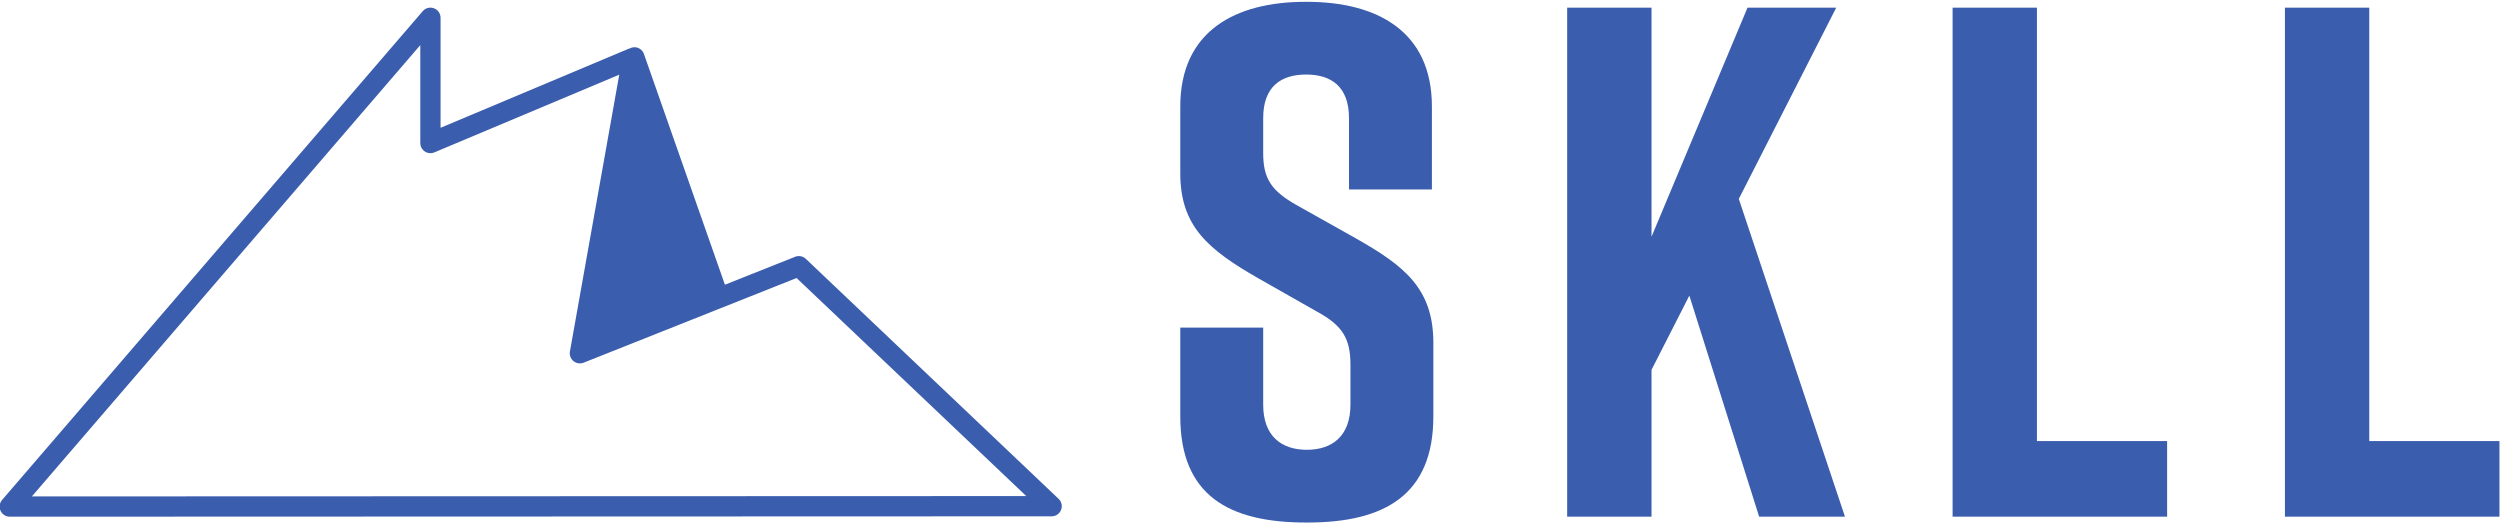
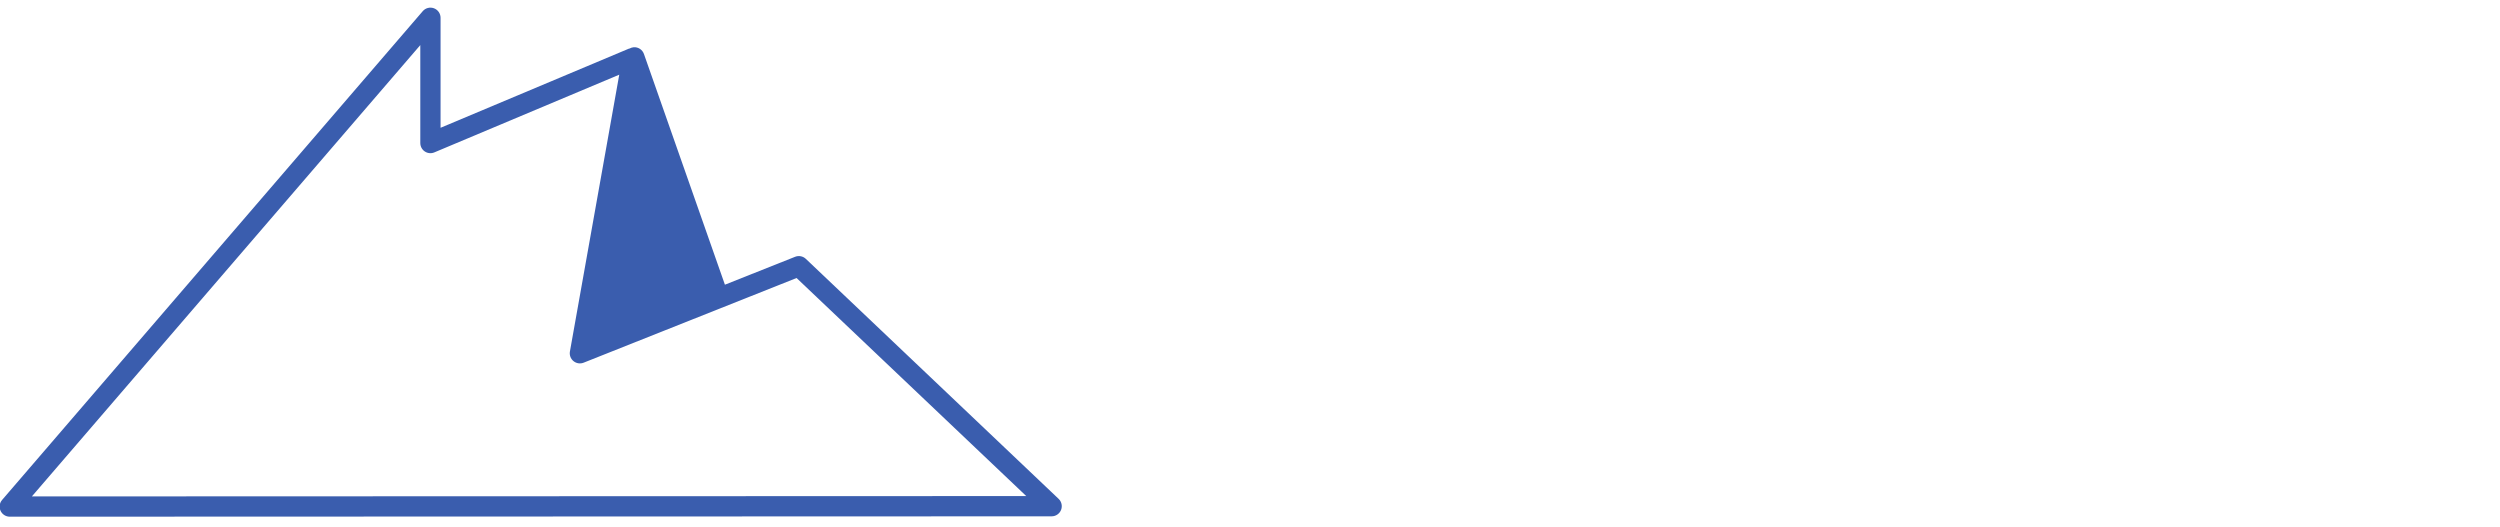
<svg xmlns="http://www.w3.org/2000/svg" width="508px" height="107px" viewBox="0 0 508 107" version="1.1">
  <title>Fill 1</title>
  <desc>Created with Sketch.</desc>
  <g id="Page-1" stroke="none" stroke-width="1" fill="none" fill-rule="evenodd">
    <g id="SKLL__lyhyt_sininen" transform="translate(-167, -244)" fill="#3A5DAE">
      <g id="Fill-1" transform="translate(166.926, 244.371)">
-         <path d="M291.037,38.125 L291.037,21.278 C291.037,5.911 279.806,-2.84217094e-14 265.62,-2.84217094e-14 L265.324,-2.84217094e-14 C251.139,-2.84217094e-14 239.908,5.911 239.908,21.278 L239.908,34.873 C239.908,45.661 245.671,50.39 255.72,56.154 L267.688,62.951 C272.86,65.758 274.485,68.418 274.485,73.739 L274.485,81.866 C274.485,88.22 270.792,91.027 265.62,91.027 C260.447,91.027 256.754,88.22 256.754,81.866 L256.754,66.201 L239.908,66.201 L239.908,84.23 C239.908,100.337 249.809,105.805 265.473,105.805 L265.767,105.805 C281.433,105.805 291.332,100.19 291.332,84.23 L291.332,69.305 C291.332,58.222 285.422,53.64 275.521,48.026 L263.404,41.228 C258.527,38.42 256.754,36.057 256.754,30.736 L256.754,23.644 C256.754,17.142 260.447,14.776 265.473,14.776 C270.497,14.776 274.19,17.142 274.19,23.644 L274.19,38.125 L291.037,38.125 Z M374.972,104.622 L353.397,40.045 L373.198,1.182 L355.17,1.182 L335.664,47.729 L335.664,1.182 L318.522,1.182 L318.522,104.622 L335.664,104.622 L335.664,74.773 L343.348,59.699 L357.534,104.622 L374.972,104.622 Z M440.433,89.254 L413.981,89.254 L413.981,1.182 L396.841,1.182 L396.841,104.622 L440.433,104.622 L440.433,89.254 Z M507.964,89.254 L481.513,89.254 L481.513,1.182 L464.372,1.182 L464.372,104.622 L507.964,104.622 L507.964,89.254 Z" />
        <path d="M6.55,100.502 L85.479,8.791 L85.479,28.695 C85.479,29.386 85.823,30.029 86.398,30.412 C86.973,30.793 87.7,30.863 88.336,30.593 L125.906,14.803 L115.882,71.05 C115.75,71.787 116.028,72.535 116.607,73.007 C117.186,73.481 117.976,73.6 118.67,73.326 L161.937,56.121 L208.609,100.43 L6.55,100.502 Z M215.185,100.995 L163.818,52.228 C163.236,51.676 162.386,51.513 161.639,51.809 L147.376,57.48 L130.924,10.604 C130.614,9.72 129.742,9.149 128.816,9.232 C128.533,9.255 128.275,9.351 128.035,9.476 C127.957,9.499 127.876,9.508 127.8,9.54 L89.596,25.596 L89.596,3.243 C89.596,2.381 89.061,1.611 88.254,1.312 C87.447,1.014 86.538,1.246 85.977,1.899 L0.498,101.221 C-0.027,101.829 -0.148,102.691 0.187,103.421 C0.523,104.153 1.254,104.621 2.059,104.621 L2.06,104.621 L213.768,104.546 C214.61,104.546 215.367,104.032 215.68,103.249 C215.991,102.468 215.796,101.575 215.185,100.995 L215.185,100.995 Z" id="Fill-3" />
      </g>
    </g>
  </g>
</svg>